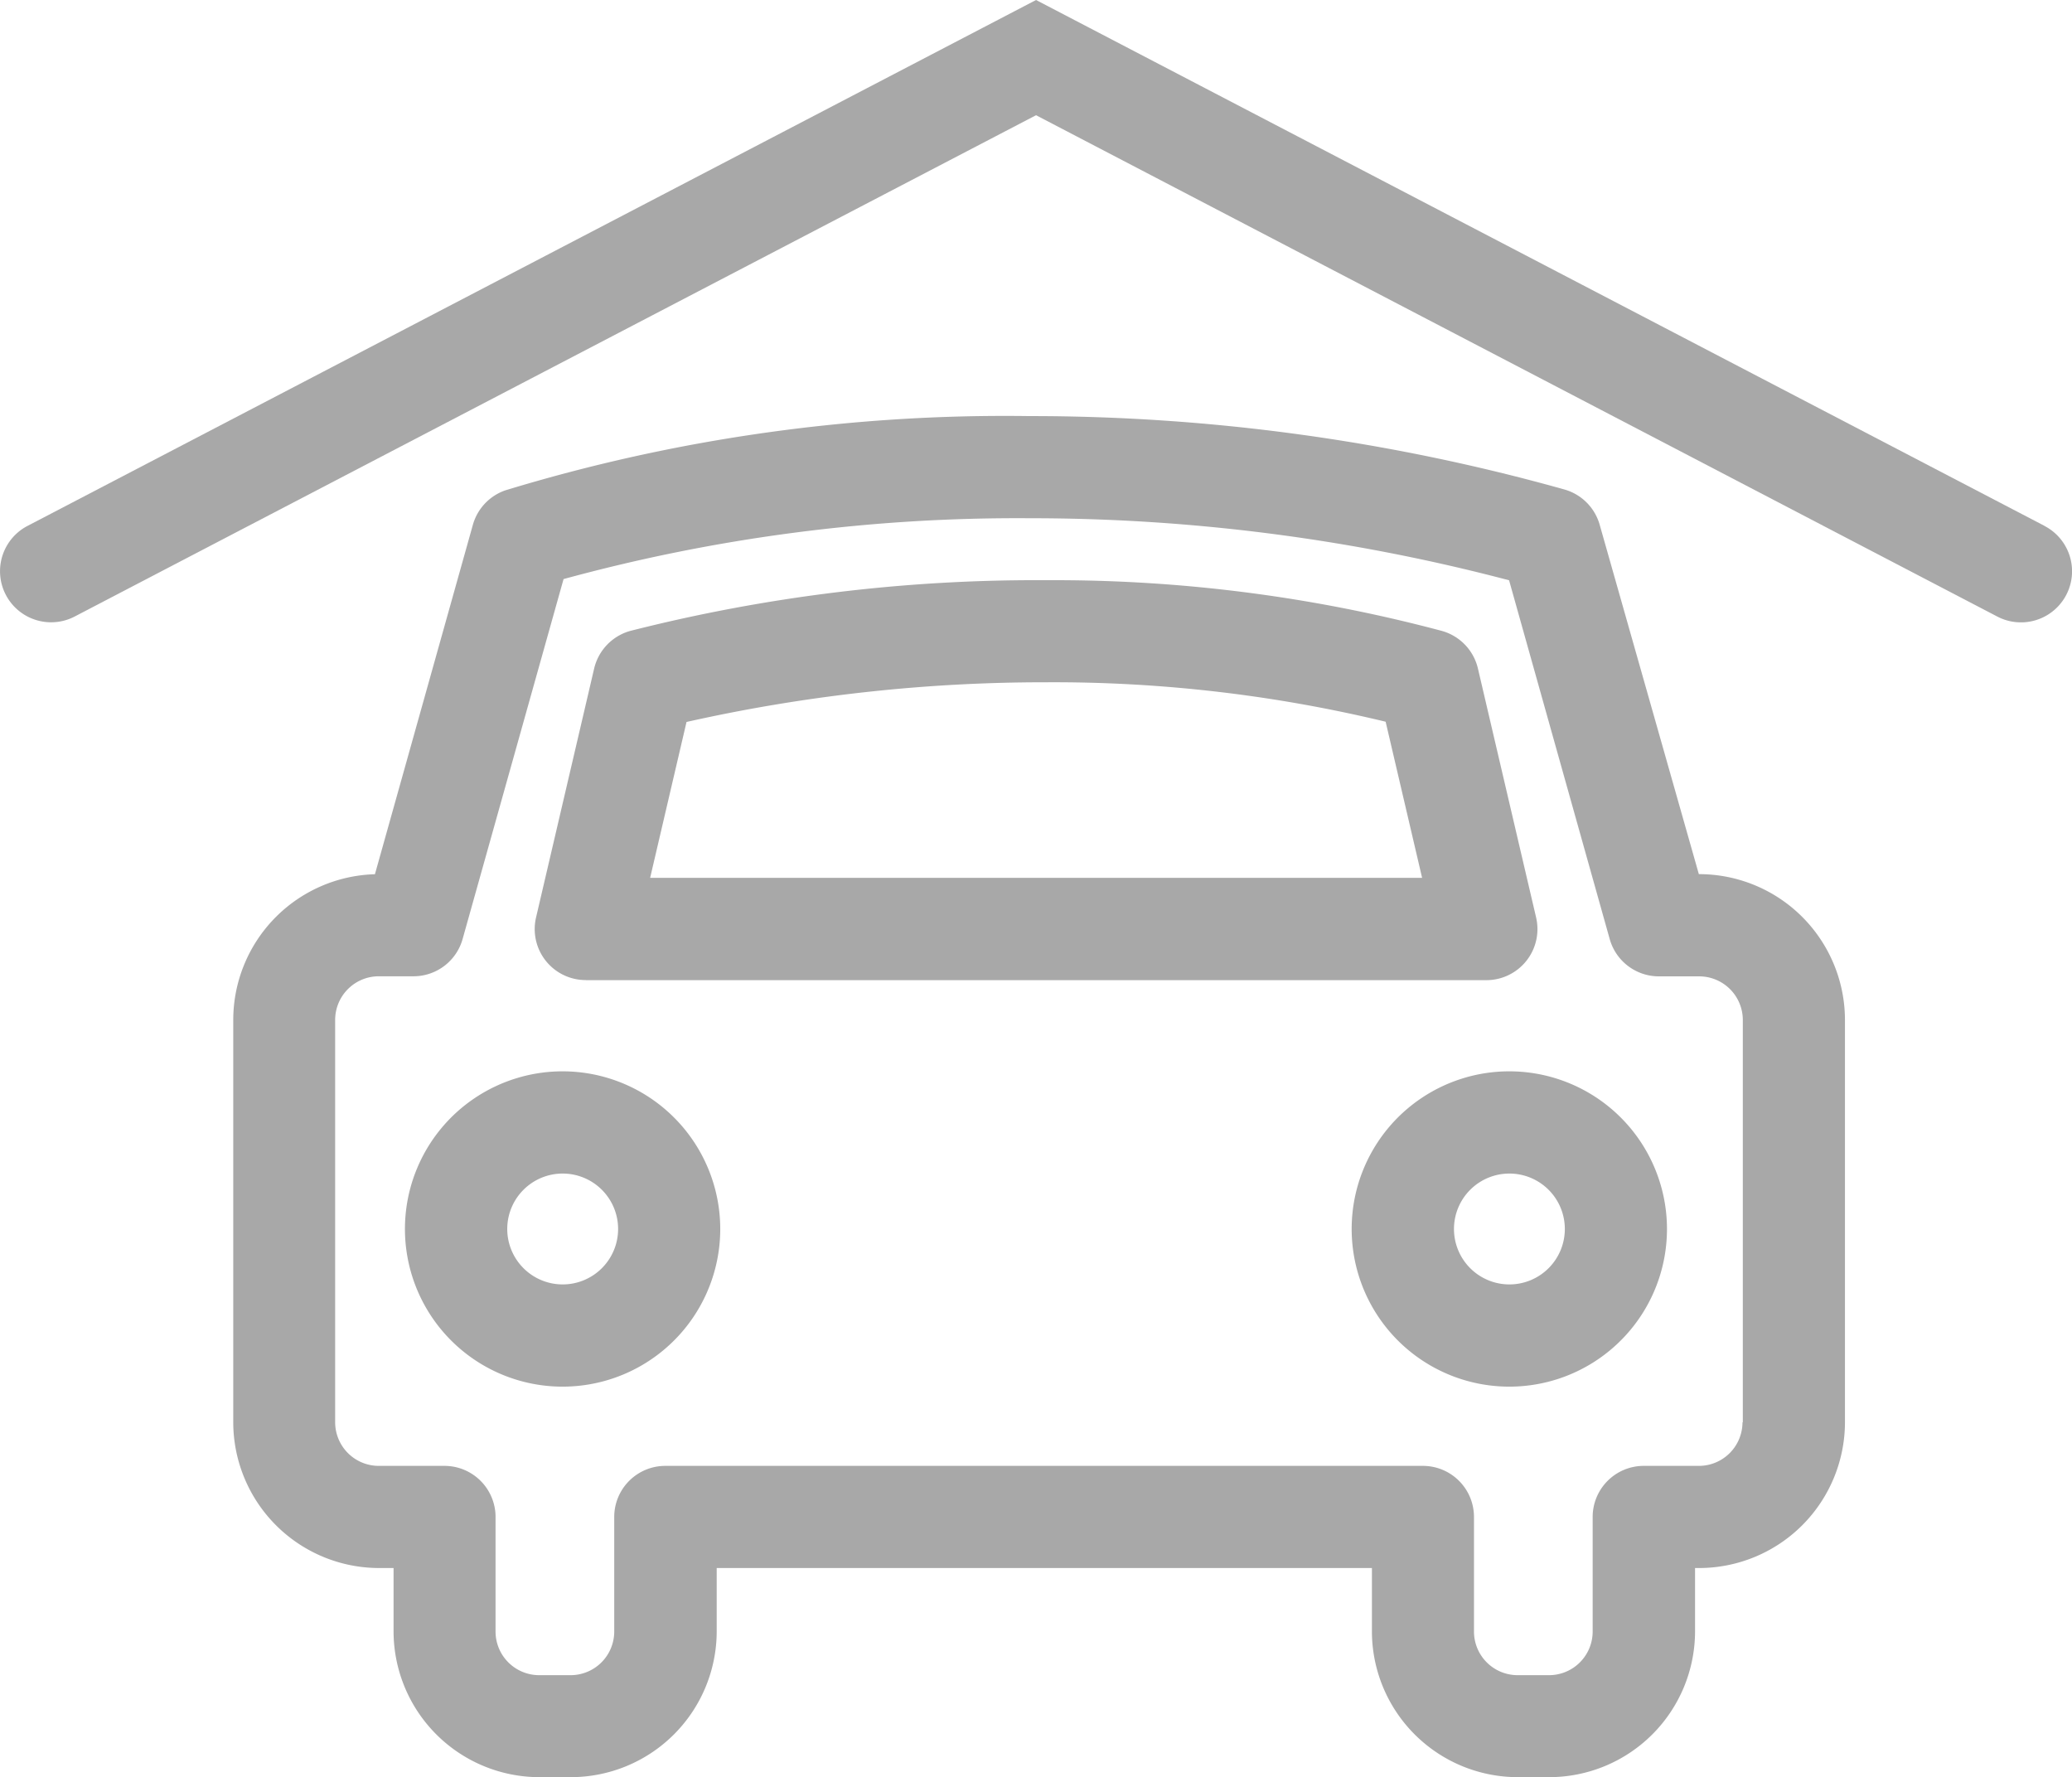
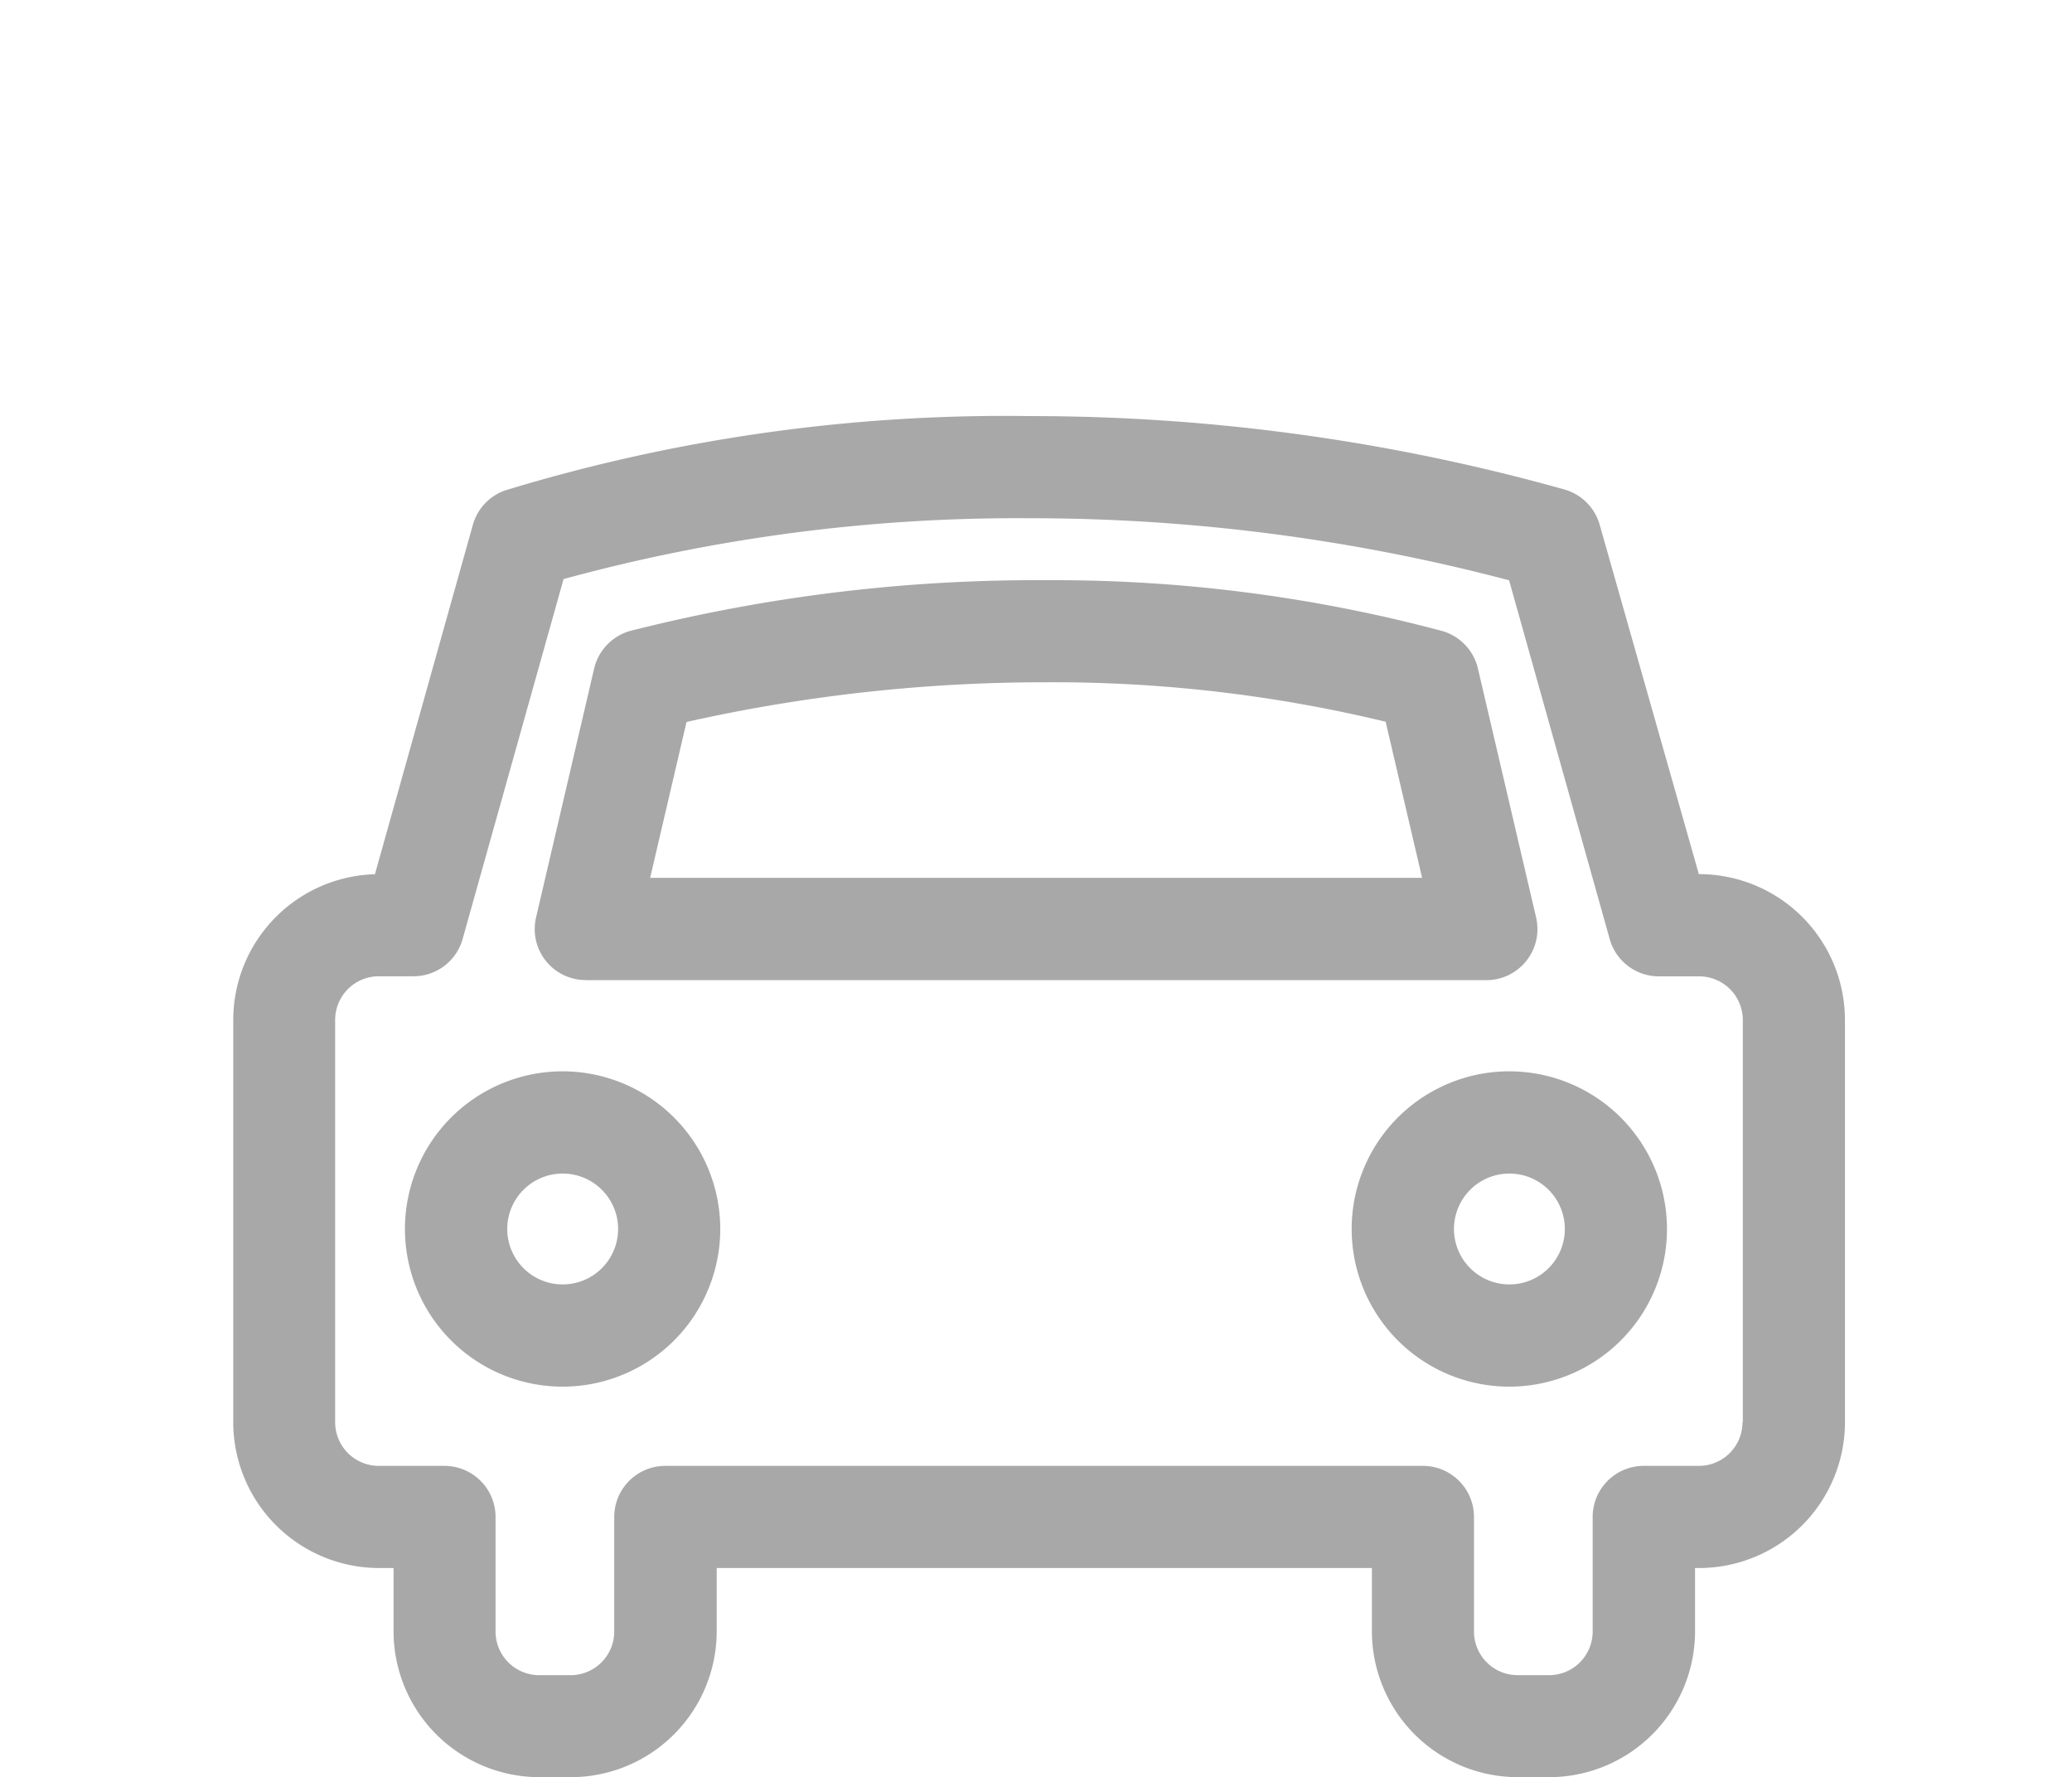
<svg xmlns="http://www.w3.org/2000/svg" width="25.681" height="22.025" viewBox="0 0 25.681 22.025">
  <g id="garage-svgrepo-com" transform="translate(442 379.219)">
    <g id="Group_25" data-name="Group 25" transform="translate(-442 -401.738)">
      <path id="Path_79" data-name="Path 79" d="M53.72,91.712l-1.229-4.33a.634.634,0,0,0-.439-.438,24.505,24.505,0,0,0-6.627-.909,21.23,21.23,0,0,0-6.5.921.634.634,0,0,0-.4.426l-1.214,4.331a1.808,1.808,0,0,0-1.756,1.805v4.987a1.809,1.809,0,0,0,1.806,1.807h.181v.785a1.809,1.809,0,0,0,1.807,1.807h.391a1.809,1.809,0,0,0,1.807-1.807v-.785h8.121v.785a1.809,1.809,0,0,0,1.807,1.807h.391a1.809,1.809,0,0,0,1.807-1.807v-.785h.051a1.809,1.809,0,0,0,1.807-1.807V93.518A1.809,1.809,0,0,0,53.72,91.712Zm.541,6.794a.541.541,0,0,1-.54.54h-.684a.633.633,0,0,0-.633.633V101.1a.541.541,0,0,1-.54.54h-.391a.541.541,0,0,1-.54-.54V99.679a.633.633,0,0,0-.633-.633H40.91a.633.633,0,0,0-.633.633V101.1a.541.541,0,0,1-.54.54h-.391a.541.541,0,0,1-.54-.54V99.679a.633.633,0,0,0-.633-.633h-.815a.541.541,0,0,1-.54-.54V93.518a.541.541,0,0,1,.54-.54h.43a.632.632,0,0,0,.61-.463l1.251-4.46a21.33,21.33,0,0,1,5.776-.754,23.259,23.259,0,0,1,5.943.769l1.247,4.446a.633.633,0,0,0,.61.463h.5a.541.541,0,0,1,.54.54v4.987Z" transform="translate(-32.664 -58.359)" fill="#a8a8a8" />
      <path id="Path_80" data-name="Path 80" d="M63.79,186.065a1.954,1.954,0,1,0,1.953,1.954A1.955,1.955,0,0,0,63.79,186.065Zm0,2.641a.687.687,0,1,1,.687-.687A.687.687,0,0,1,63.79,188.706Z" transform="translate(-56.816 -150.268)" fill="#a8a8a8" />
      <path id="Path_81" data-name="Path 81" d="M208.321,186.065a1.954,1.954,0,1,0,1.953,1.954A1.955,1.955,0,0,0,208.321,186.065Zm0,2.641a.687.687,0,1,1,.687-.687A.687.687,0,0,1,208.321,188.706Z" transform="translate(-189.613 -150.268)" fill="#a8a8a8" />
      <path id="Path_82" data-name="Path 82" d="M82.238,116.056H93.4a.633.633,0,0,0,.617-.777l-.721-3.085a.634.634,0,0,0-.449-.467,18.624,18.624,0,0,0-4.9-.628,20.412,20.412,0,0,0-5.163.63.635.635,0,0,0-.442.465l-.72,3.085a.632.632,0,0,0,.617.776Zm1.249-3.2a20.283,20.283,0,0,1,4.458-.492,17.559,17.559,0,0,1,4.207.489l.452,1.935H83.036Z" transform="translate(-74.978 -81.389)" fill="#a8a8a8" />
-       <path id="Path_83" data-name="Path 83" d="M25.341,29.037l-12.5-6.518L.341,29.037A.633.633,0,1,0,.926,30.16l11.915-6.213,11.915,6.214a.633.633,0,0,0,.585-1.123Z" transform="translate(0 0)" fill="#a8a8a8" />
    </g>
  </g>
</svg>